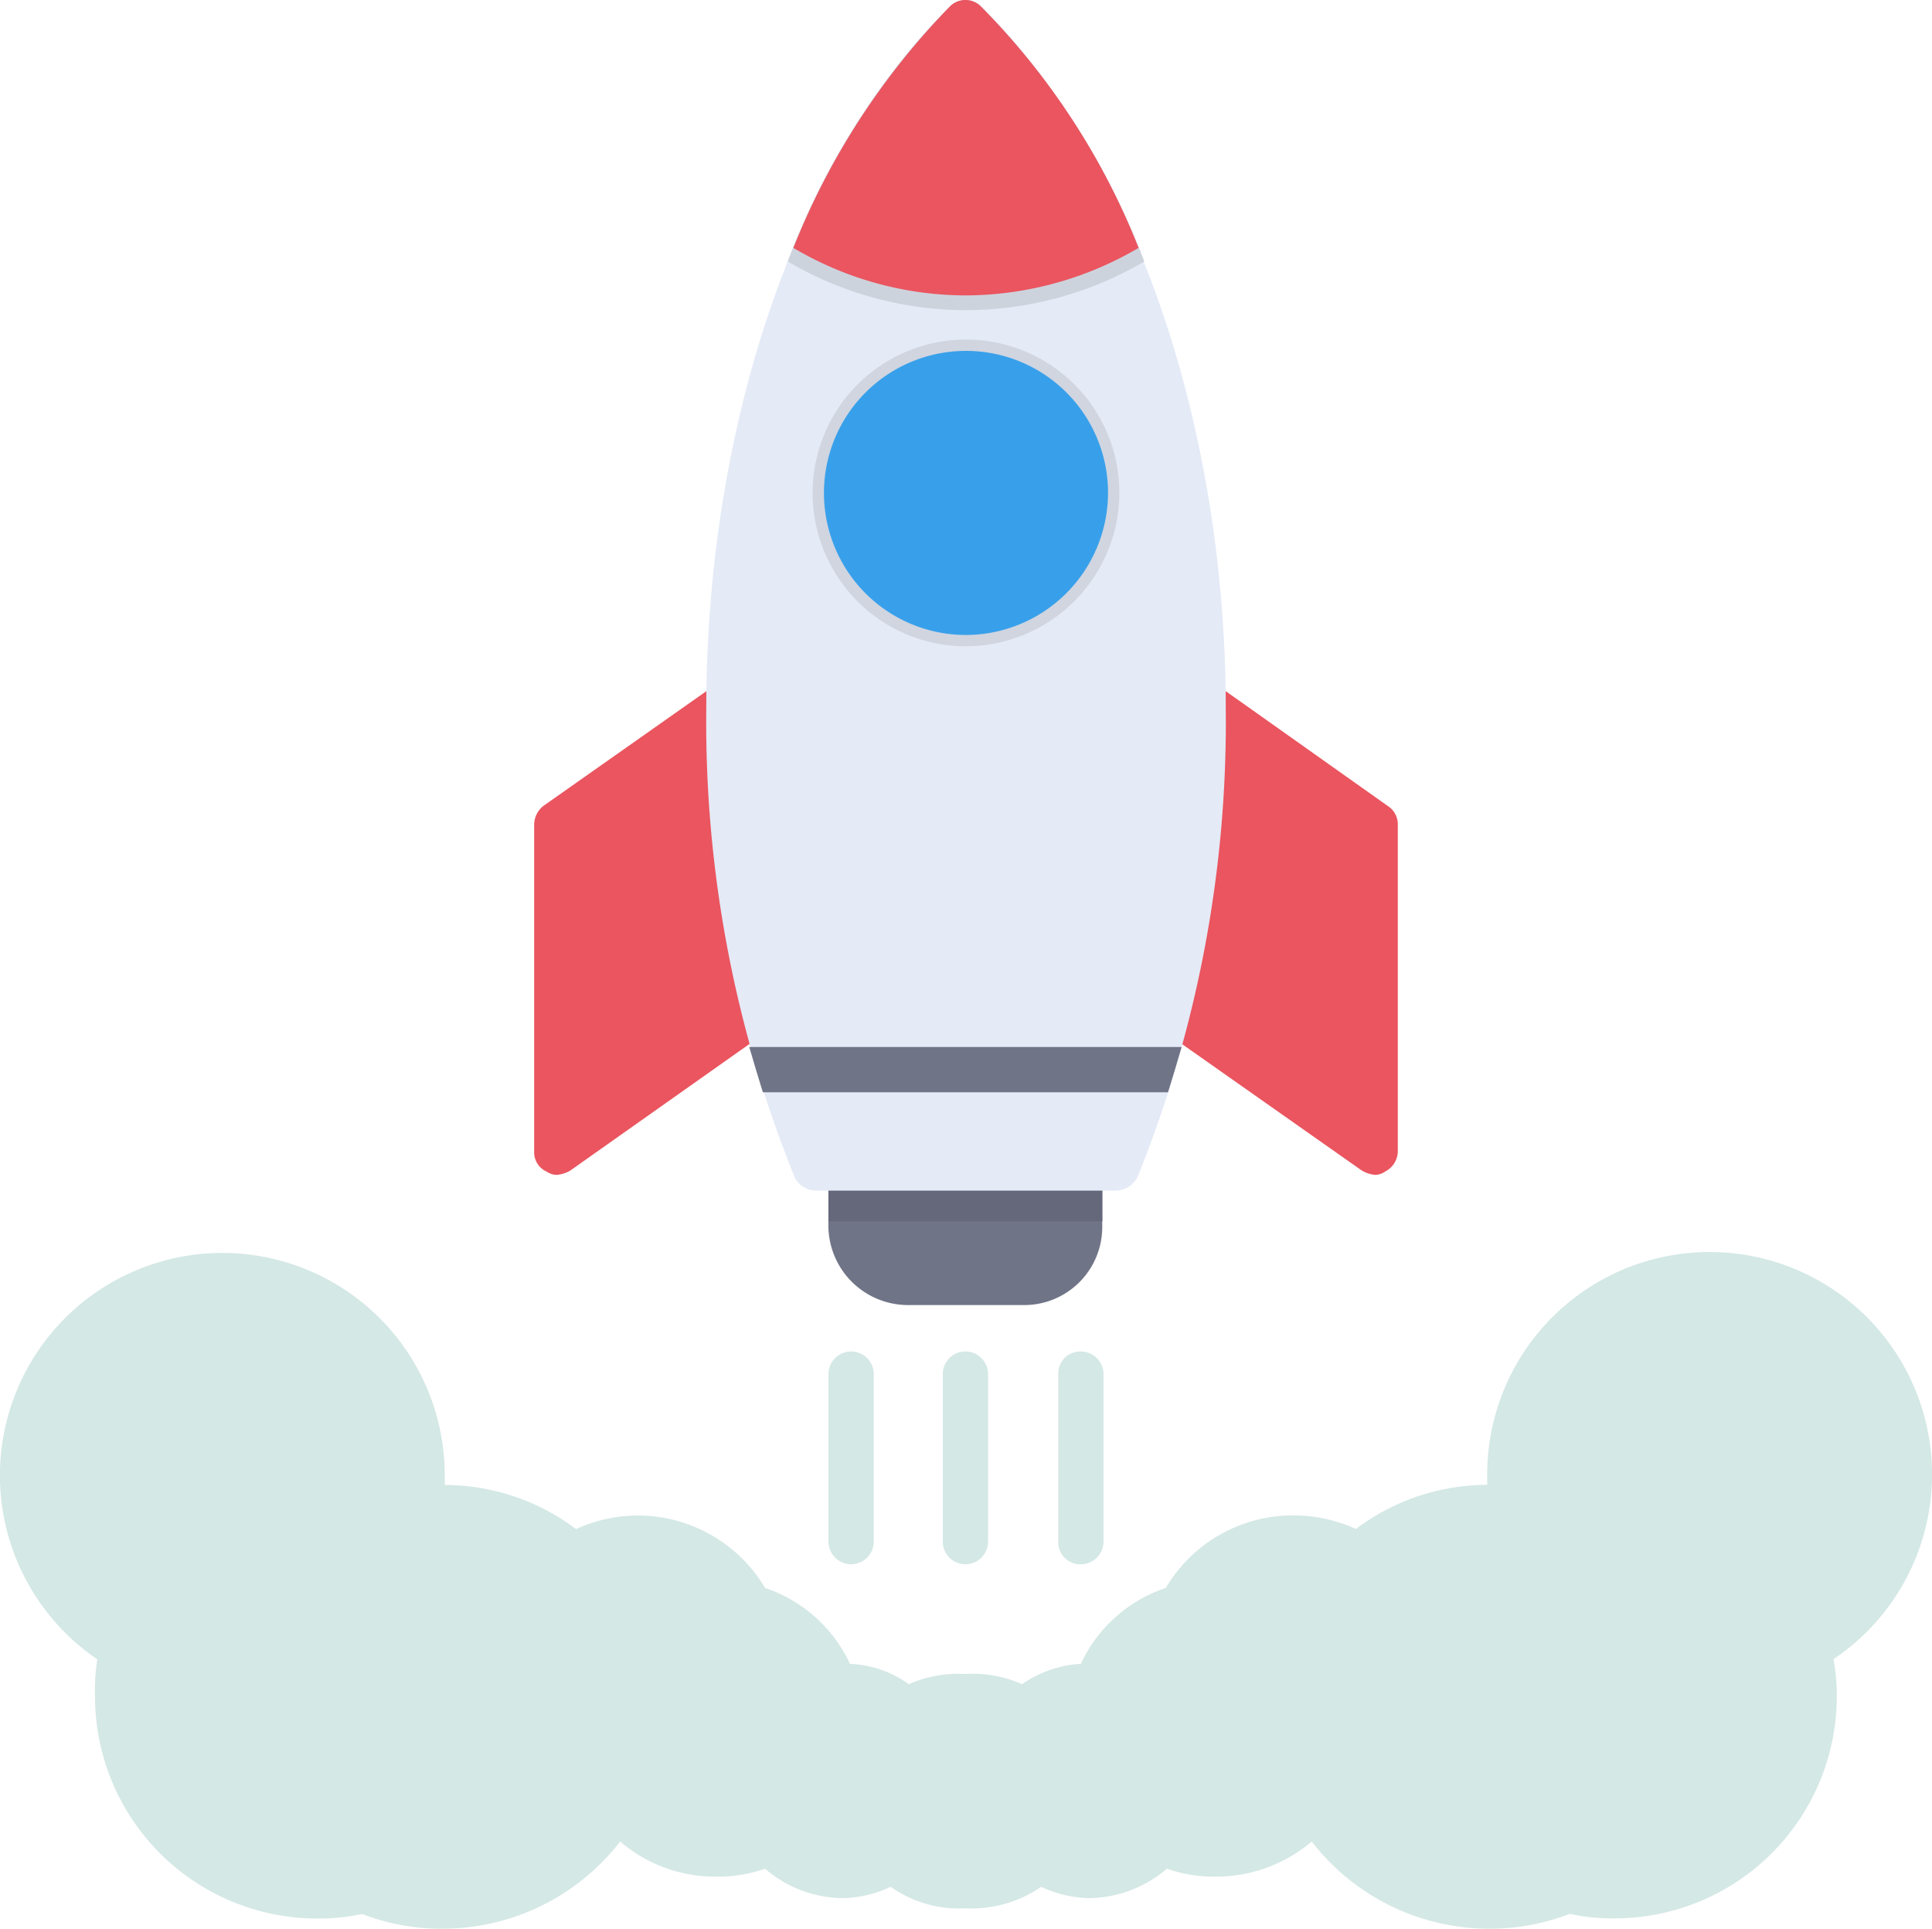
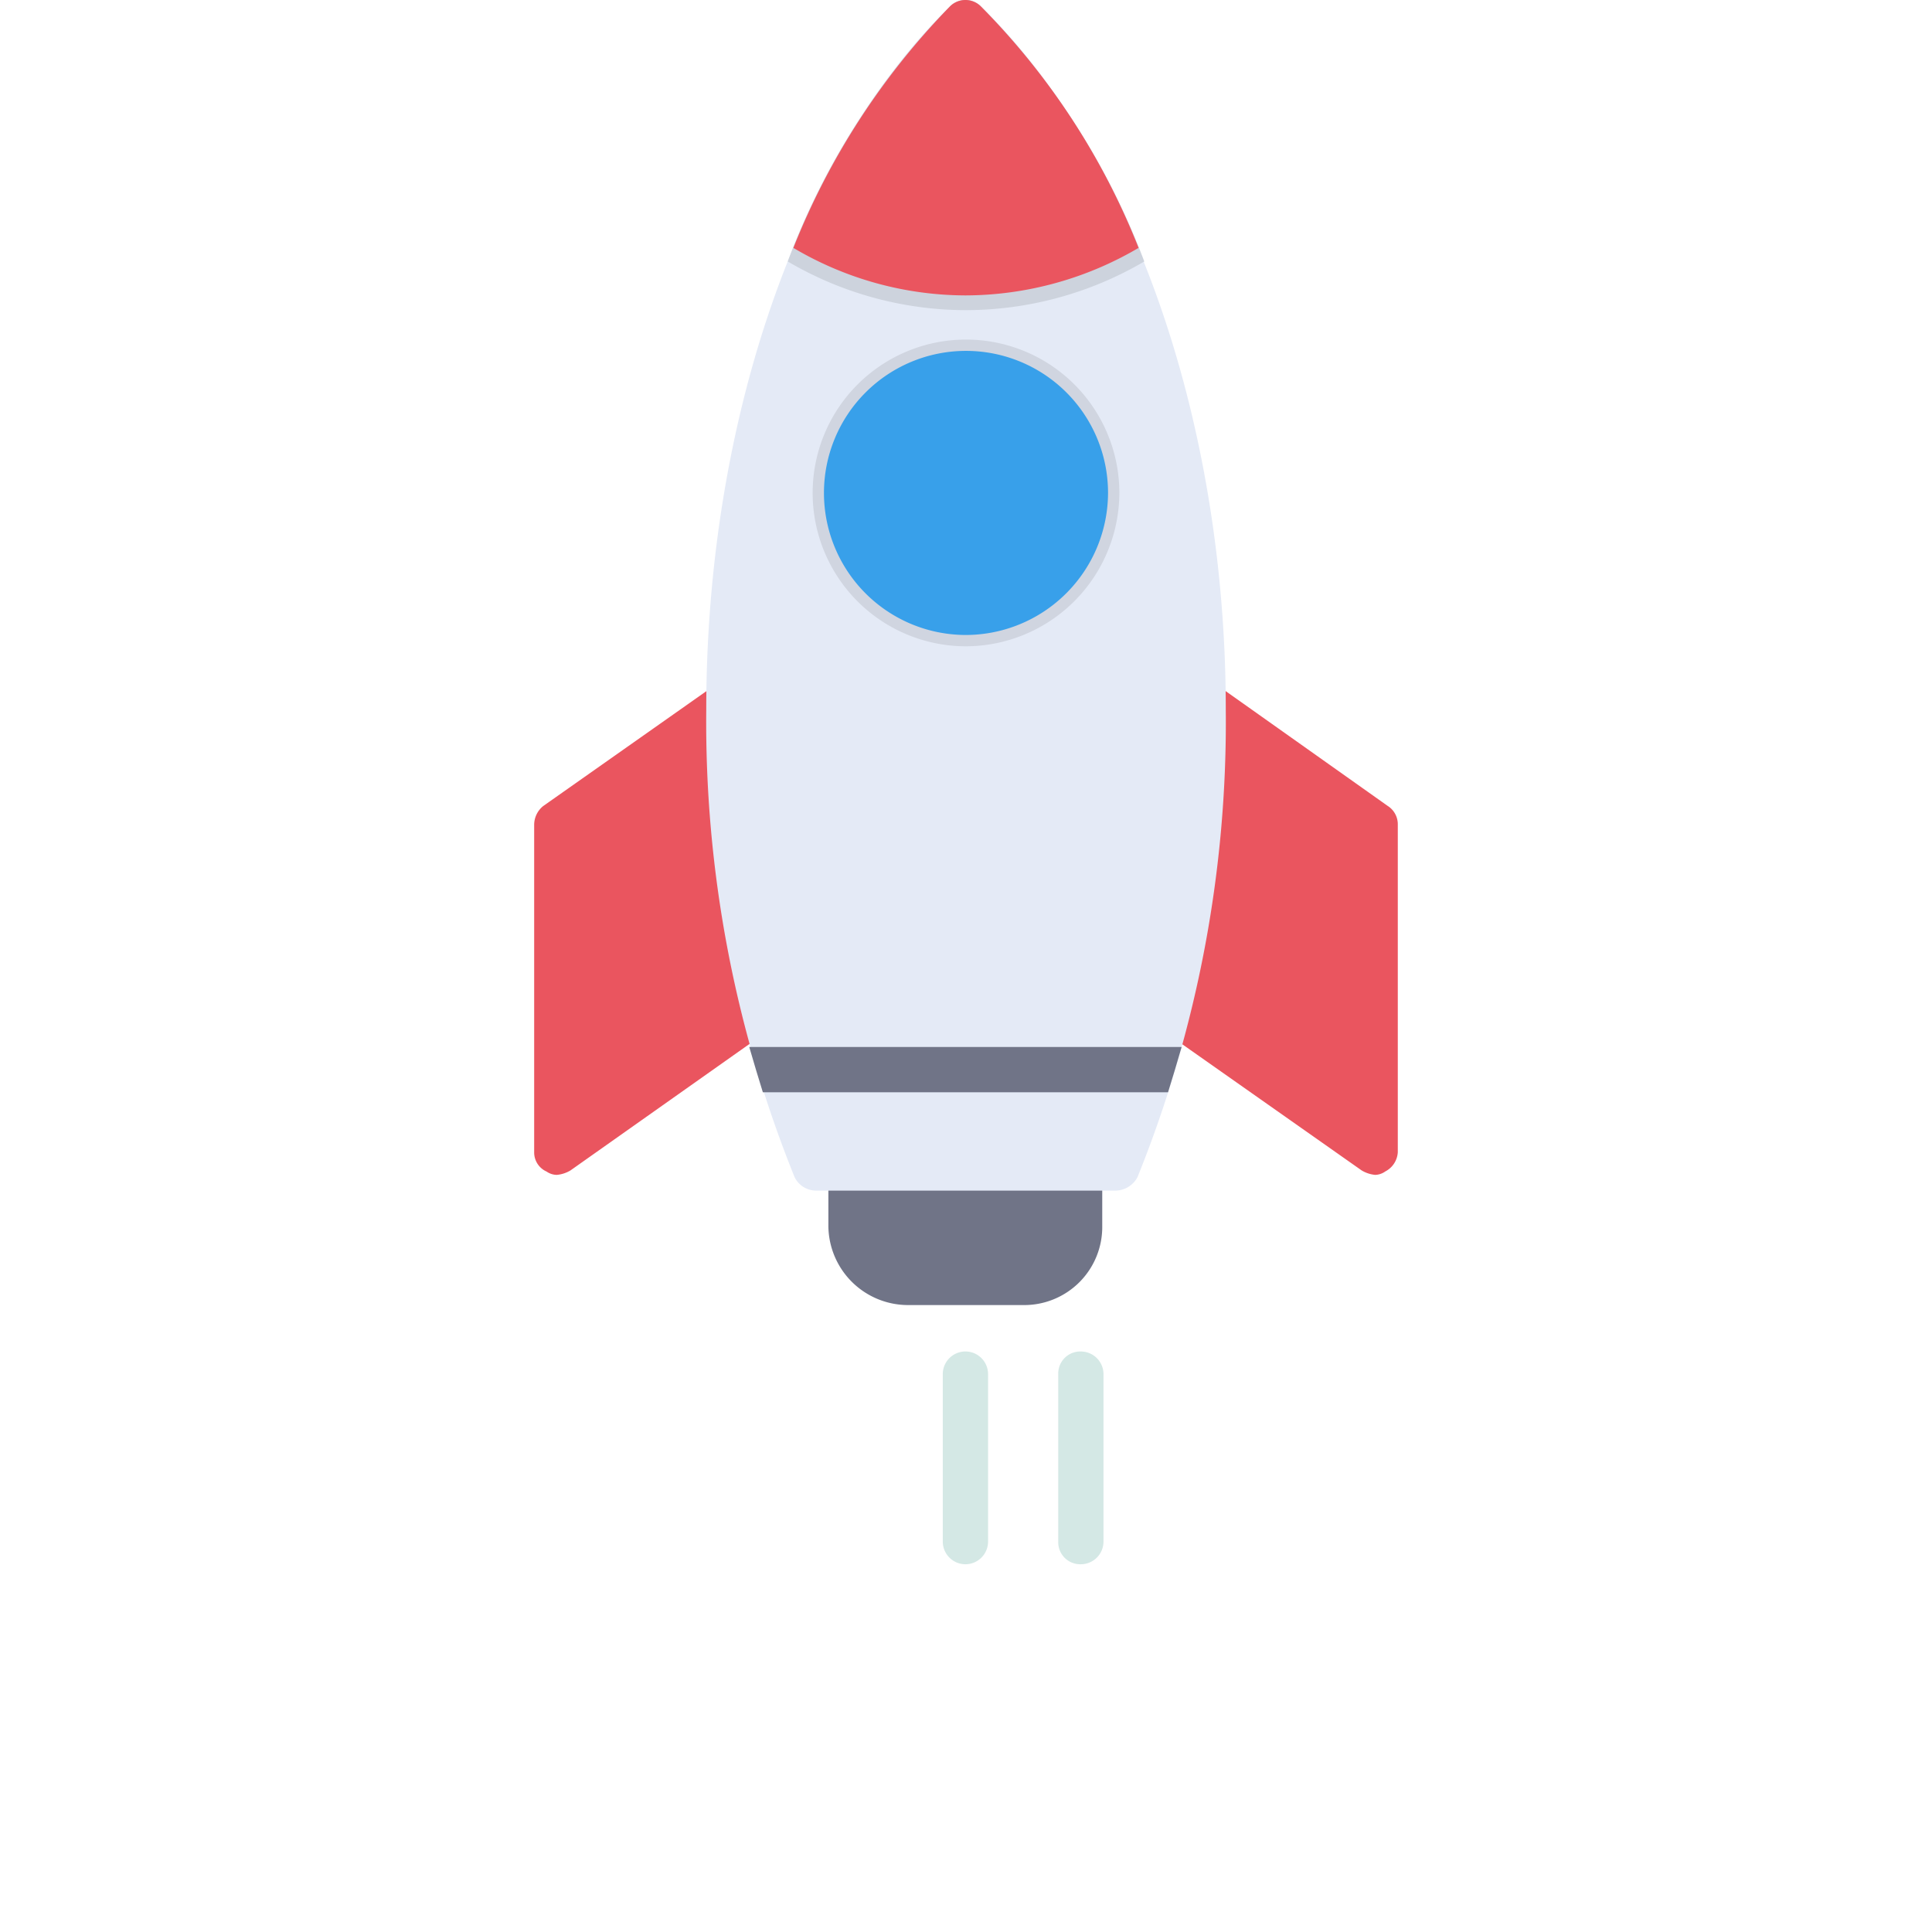
<svg xmlns="http://www.w3.org/2000/svg" width="58.582" height="58.479" viewBox="0 0 58.582 58.479">
  <g id="Layer_x0020_1" transform="translate(0 -1)">
    <g id="_570151296" transform="translate(0 1)">
      <path id="Path_79707" data-name="Path 79707" d="M737.9,1017.839h-3.466a2.417,2.417,0,0,1-2.437-2.4v-1.75a.688.688,0,0,1,.686-.686h6.932a.667.667,0,0,1,.686.686v1.75A2.366,2.366,0,0,1,737.9,1017.839Z" transform="translate(-706.879 -978.269)" fill="#707487" fill-rule="evenodd" />
-       <path id="Path_79708" data-name="Path 79708" d="M732,1015.3v-1.613a.688.688,0,0,1,.686-.686h6.932a.667.667,0,0,1,.686.686v1.613Z" transform="translate(-706.879 -978.269)" fill="#65687a" fill-rule="evenodd" />
      <path id="Path_79709" data-name="Path 79709" d="M1019.43,617.435a.976.976,0,0,1-.412-.137l-6.246-4.393a.758.758,0,0,1-.275-.721,37.454,37.454,0,0,0,1.03-8.854v-.172a.648.648,0,0,1,.378-.618.686.686,0,0,1,.721.034l5.182,3.672a.659.659,0,0,1,.309.549v9.952a.7.7,0,0,1-.378.583A.553.553,0,0,1,1019.43,617.435Z" transform="translate(-977.733 -581.812)" fill="#ea555f" fill-rule="evenodd" />
      <path id="Path_79711" data-name="Path 79711" d="M472.686,617.435a.553.553,0,0,1-.309-.1.634.634,0,0,1-.378-.583v-9.918a.733.733,0,0,1,.275-.583l5.216-3.672a.68.68,0,0,1,.721-.034.708.708,0,0,1,.378.618v.172a39.335,39.335,0,0,0,1,8.854.691.691,0,0,1-.275.721L473.1,617.3A.976.976,0,0,1,472.686,617.435Z" transform="translate(-455.802 -581.812)" fill="#ea555f" fill-rule="evenodd" />
      <path id="Path_79713" data-name="Path 79713" d="M636.423,37.1h-9.094a.728.728,0,0,1-.652-.412A36.855,36.855,0,0,1,624,22.518c0-8.717,2.814-16.885,7.379-21.312a.663.663,0,0,1,.961,0c4.564,4.427,7.413,12.6,7.413,21.312a36.855,36.855,0,0,1-2.677,14.174A.769.769,0,0,1,636.423,37.1Z" transform="translate(-602.585 -1)" fill="#e4eaf6" fill-rule="evenodd" />
      <path id="Path_79714" data-name="Path 79714" d="M696,8.928a21.961,21.961,0,0,1,4.908-7.722.664.664,0,0,1,.961,0,22.018,22.018,0,0,1,4.942,7.722,10.721,10.721,0,0,1-5.422,1.476A10.691,10.691,0,0,1,696,8.928Z" transform="translate(-672.114 -1)" fill="#cdd3dd" fill-rule="evenodd" />
      <path id="Path_79715" data-name="Path 79715" d="M662.412,927.373c-.137-.446-.275-.892-.412-1.373h13.11c-.137.48-.275.927-.412,1.373Z" transform="translate(-639.281 -894.255)" fill="#707487" fill-rule="evenodd" />
-       <path id="Path_79716" data-name="Path 79716" d="M701,8.516a22.26,22.26,0,0,1,4.736-7.31.663.663,0,0,1,.961,0,21.786,21.786,0,0,1,4.77,7.31,10.409,10.409,0,0,1-5.251,1.441A10.285,10.285,0,0,1,701,8.516Z" transform="translate(-676.943 -1)" fill="#ea555f" fill-rule="evenodd" />
+       <path id="Path_79716" data-name="Path 79716" d="M701,8.516a22.26,22.26,0,0,1,4.736-7.31.663.663,0,0,1,.961,0,21.786,21.786,0,0,1,4.77,7.31,10.409,10.409,0,0,1-5.251,1.441A10.285,10.285,0,0,1,701,8.516" transform="translate(-676.943 -1)" fill="#ea555f" fill-rule="evenodd" />
      <path id="Path_79717" data-name="Path 79717" d="M722.633,310.3a4.65,4.65,0,1,1,4.667-4.667A4.665,4.665,0,0,1,722.633,310.3Z" transform="translate(-693.359 -290.704)" fill="#d0d5e0" fill-rule="evenodd" />
      <path id="Path_79718" data-name="Path 79718" d="M732.29,319.614a4.307,4.307,0,1,1,4.324-4.324A4.321,4.321,0,0,1,732.29,319.614Z" transform="translate(-703.016 -300.361)" fill="#38a0ea" fill-rule="evenodd" />
      <g id="Group_38855" data-name="Group 38855" transform="translate(25.121 40.977)">
        <path id="Path_79721" data-name="Path 79721" d="M935.686,1201.452a.667.667,0,0,1-.686-.686v-5.079a.667.667,0,0,1,.686-.686.688.688,0,0,1,.686.686v5.079A.688.688,0,0,1,935.686,1201.452Z" transform="translate(-928.033 -1195)" fill="#d4e8e5" fill-rule="evenodd" />
-         <path id="Path_79722" data-name="Path 79722" d="M732.686,1201.452a.688.688,0,0,1-.686-.686v-5.079a.686.686,0,1,1,1.373,0v5.079A.688.688,0,0,1,732.686,1201.452Z" transform="translate(-732 -1195)" fill="#d4e8e5" fill-rule="evenodd" />
        <path id="Path_79723" data-name="Path 79723" d="M833.686,1201.452a.688.688,0,0,1-.686-.686v-5.079a.686.686,0,1,1,1.373,0v5.079A.688.688,0,0,1,833.686,1201.452Z" transform="translate(-829.534 -1195)" fill="#d4e8e5" fill-rule="evenodd" />
      </g>
-       <path id="Path_79724" data-name="Path 79724" d="M45.129,1128.488a6.8,6.8,0,0,1-5.354-2.643,4.488,4.488,0,0,1-2.917,1.064,4.293,4.293,0,0,1-1.476-.24,3.678,3.678,0,0,1-2.368.892,3.554,3.554,0,0,1-1.441-.343,3.736,3.736,0,0,1-2.3.652,3.577,3.577,0,0,1-2.265-.652,3.583,3.583,0,0,1-1.476.343,3.658,3.658,0,0,1-2.334-.892,4.293,4.293,0,0,1-1.476.24,4.421,4.421,0,0,1-2.917-1.064,6.813,6.813,0,0,1-5.388,2.643,6.657,6.657,0,0,1-2.437-.446,6.215,6.215,0,0,1-1.373.137,6.737,6.737,0,0,1-6.726-6.727,6.275,6.275,0,0,1,.069-1.132,6.744,6.744,0,1,1,10.536-5.56v.275a6.62,6.62,0,0,1,3.981,1.338,4.481,4.481,0,0,1,5.731,1.784,4.362,4.362,0,0,1,2.574,2.3,3.288,3.288,0,0,1,1.785.618,3.716,3.716,0,0,1,1.716-.309,3.638,3.638,0,0,1,1.716.309,3.491,3.491,0,0,1,1.785-.618,4.362,4.362,0,0,1,2.574-2.3,4.478,4.478,0,0,1,3.878-2.2,4.565,4.565,0,0,1,1.888.412,6.62,6.62,0,0,1,3.981-1.338v-.275a6.744,6.744,0,1,1,10.5,5.56,6.318,6.318,0,0,1,.1,1.132,6.737,6.737,0,0,1-6.726,6.727,6.015,6.015,0,0,1-1.373-.137A6.707,6.707,0,0,1,45.129,1128.488Z" transform="translate(0 -1070.009)" fill="#d4e8e5" fill-rule="evenodd" />
    </g>
  </g>
</svg>